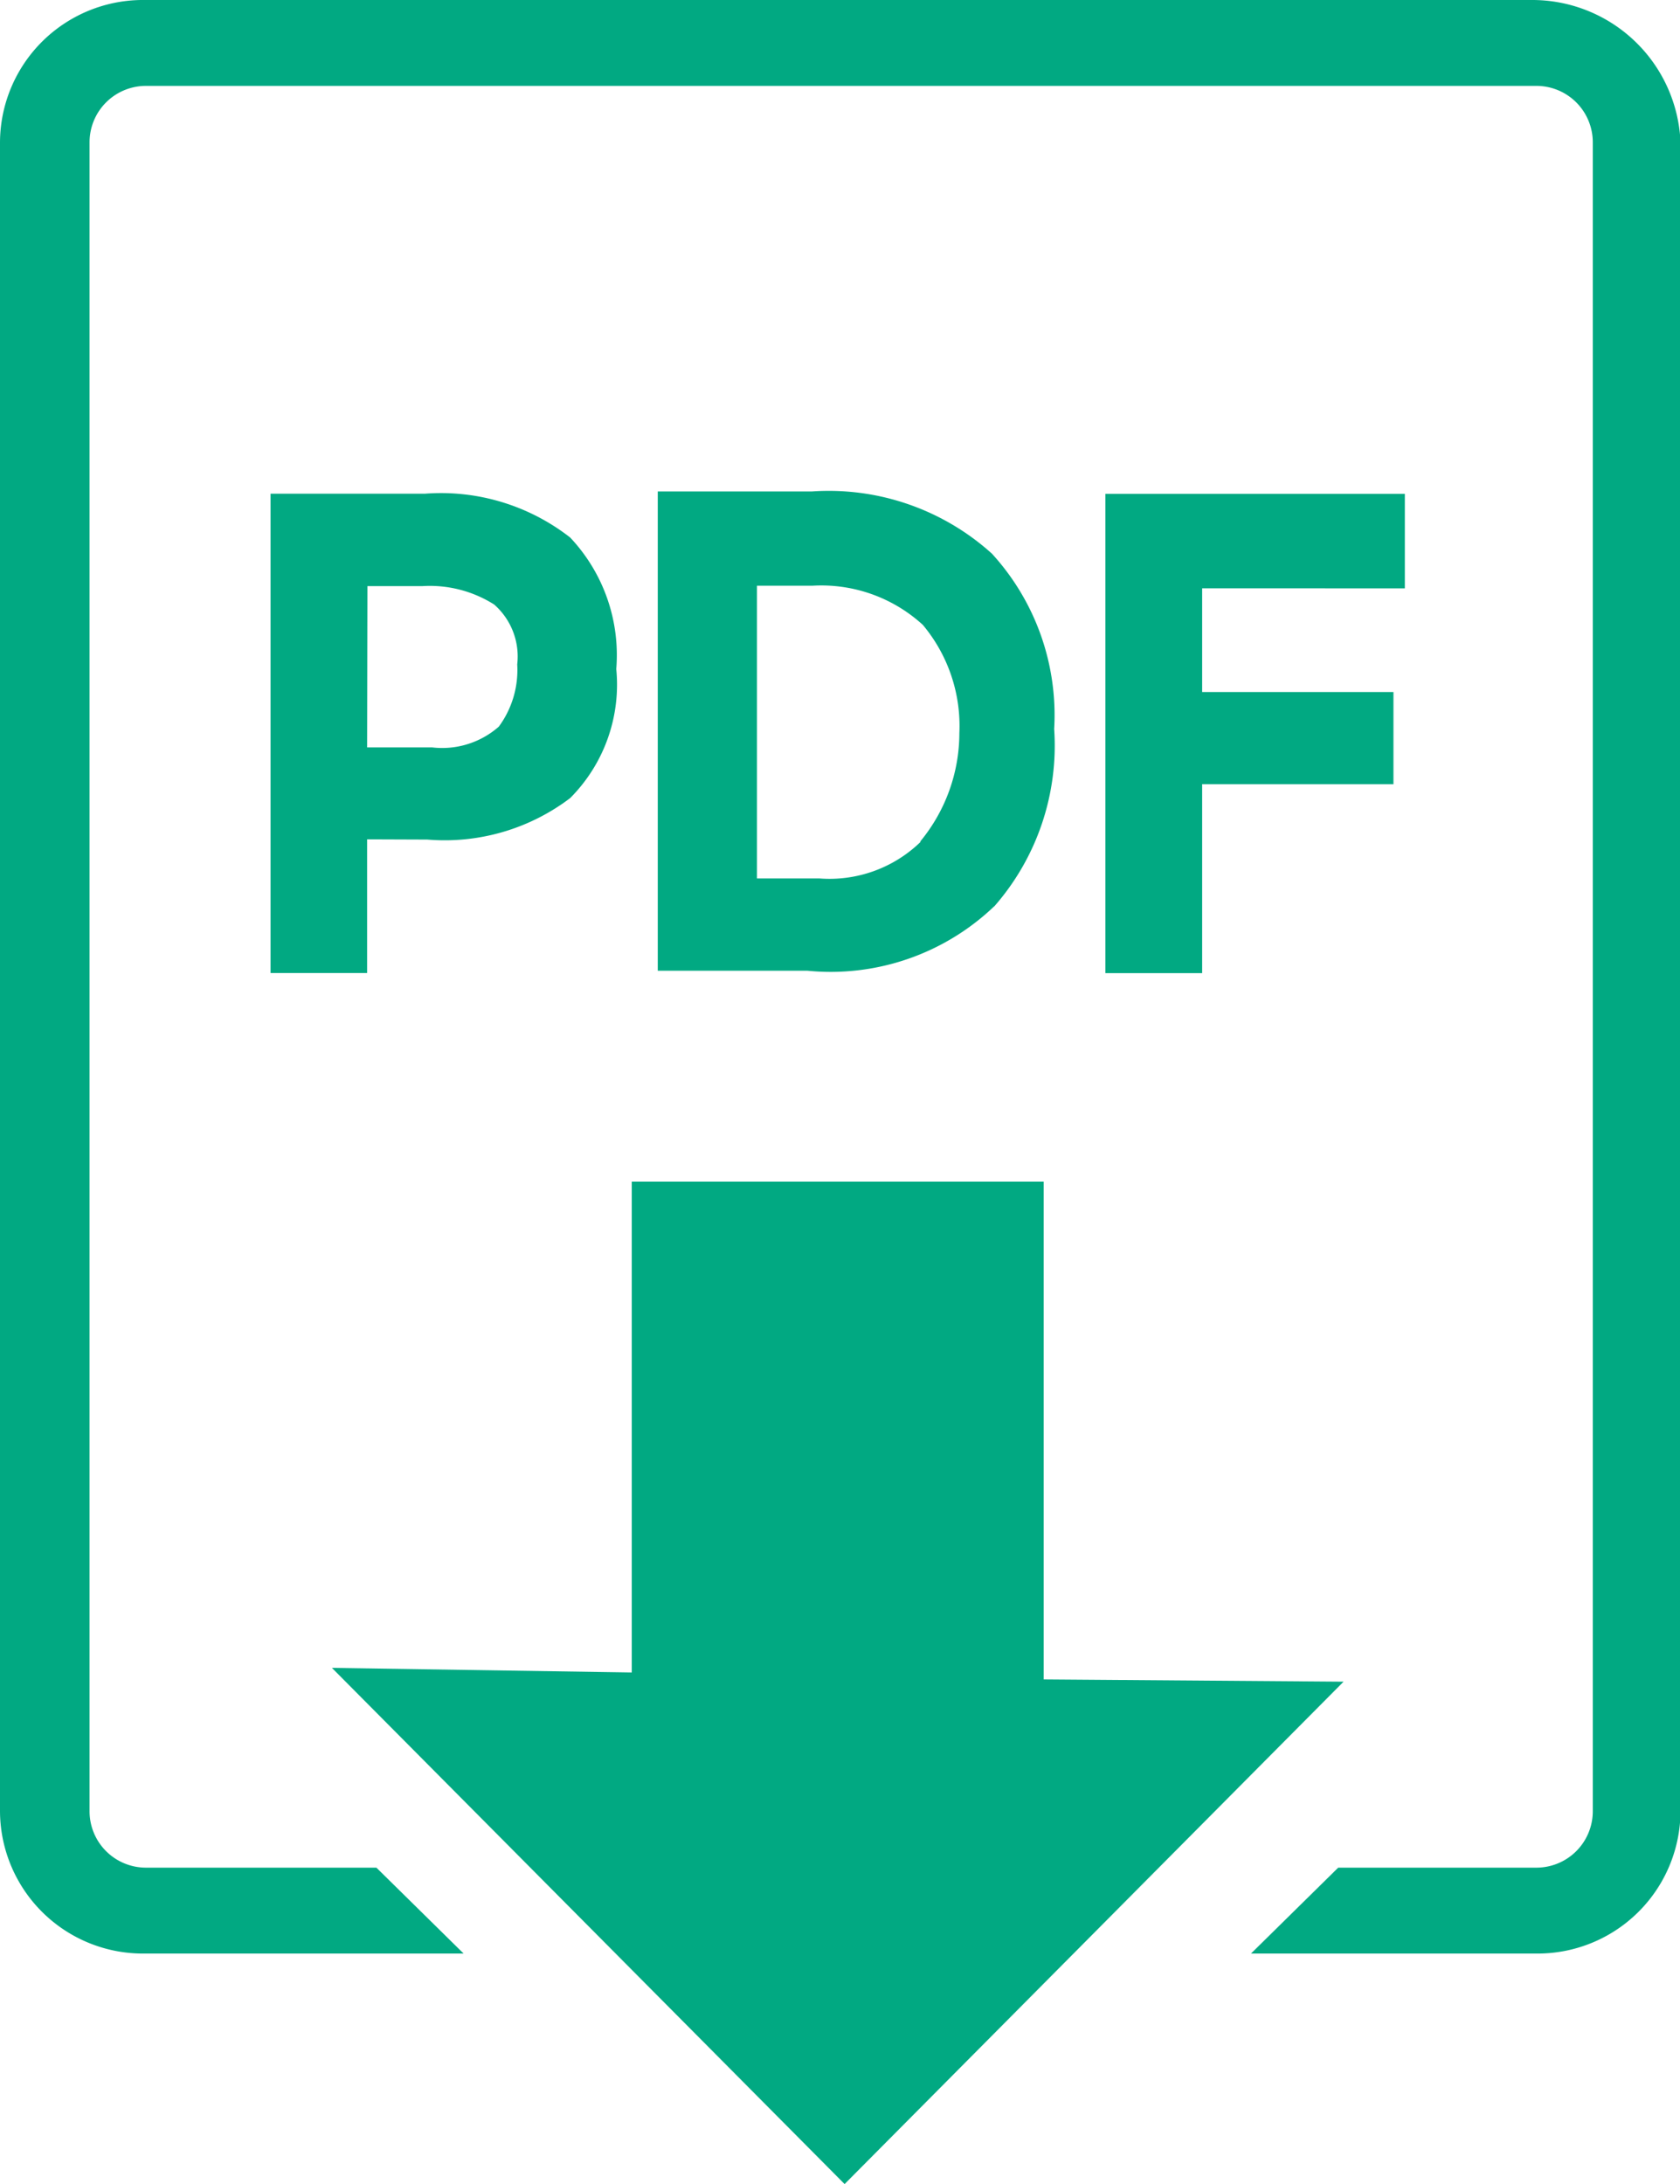
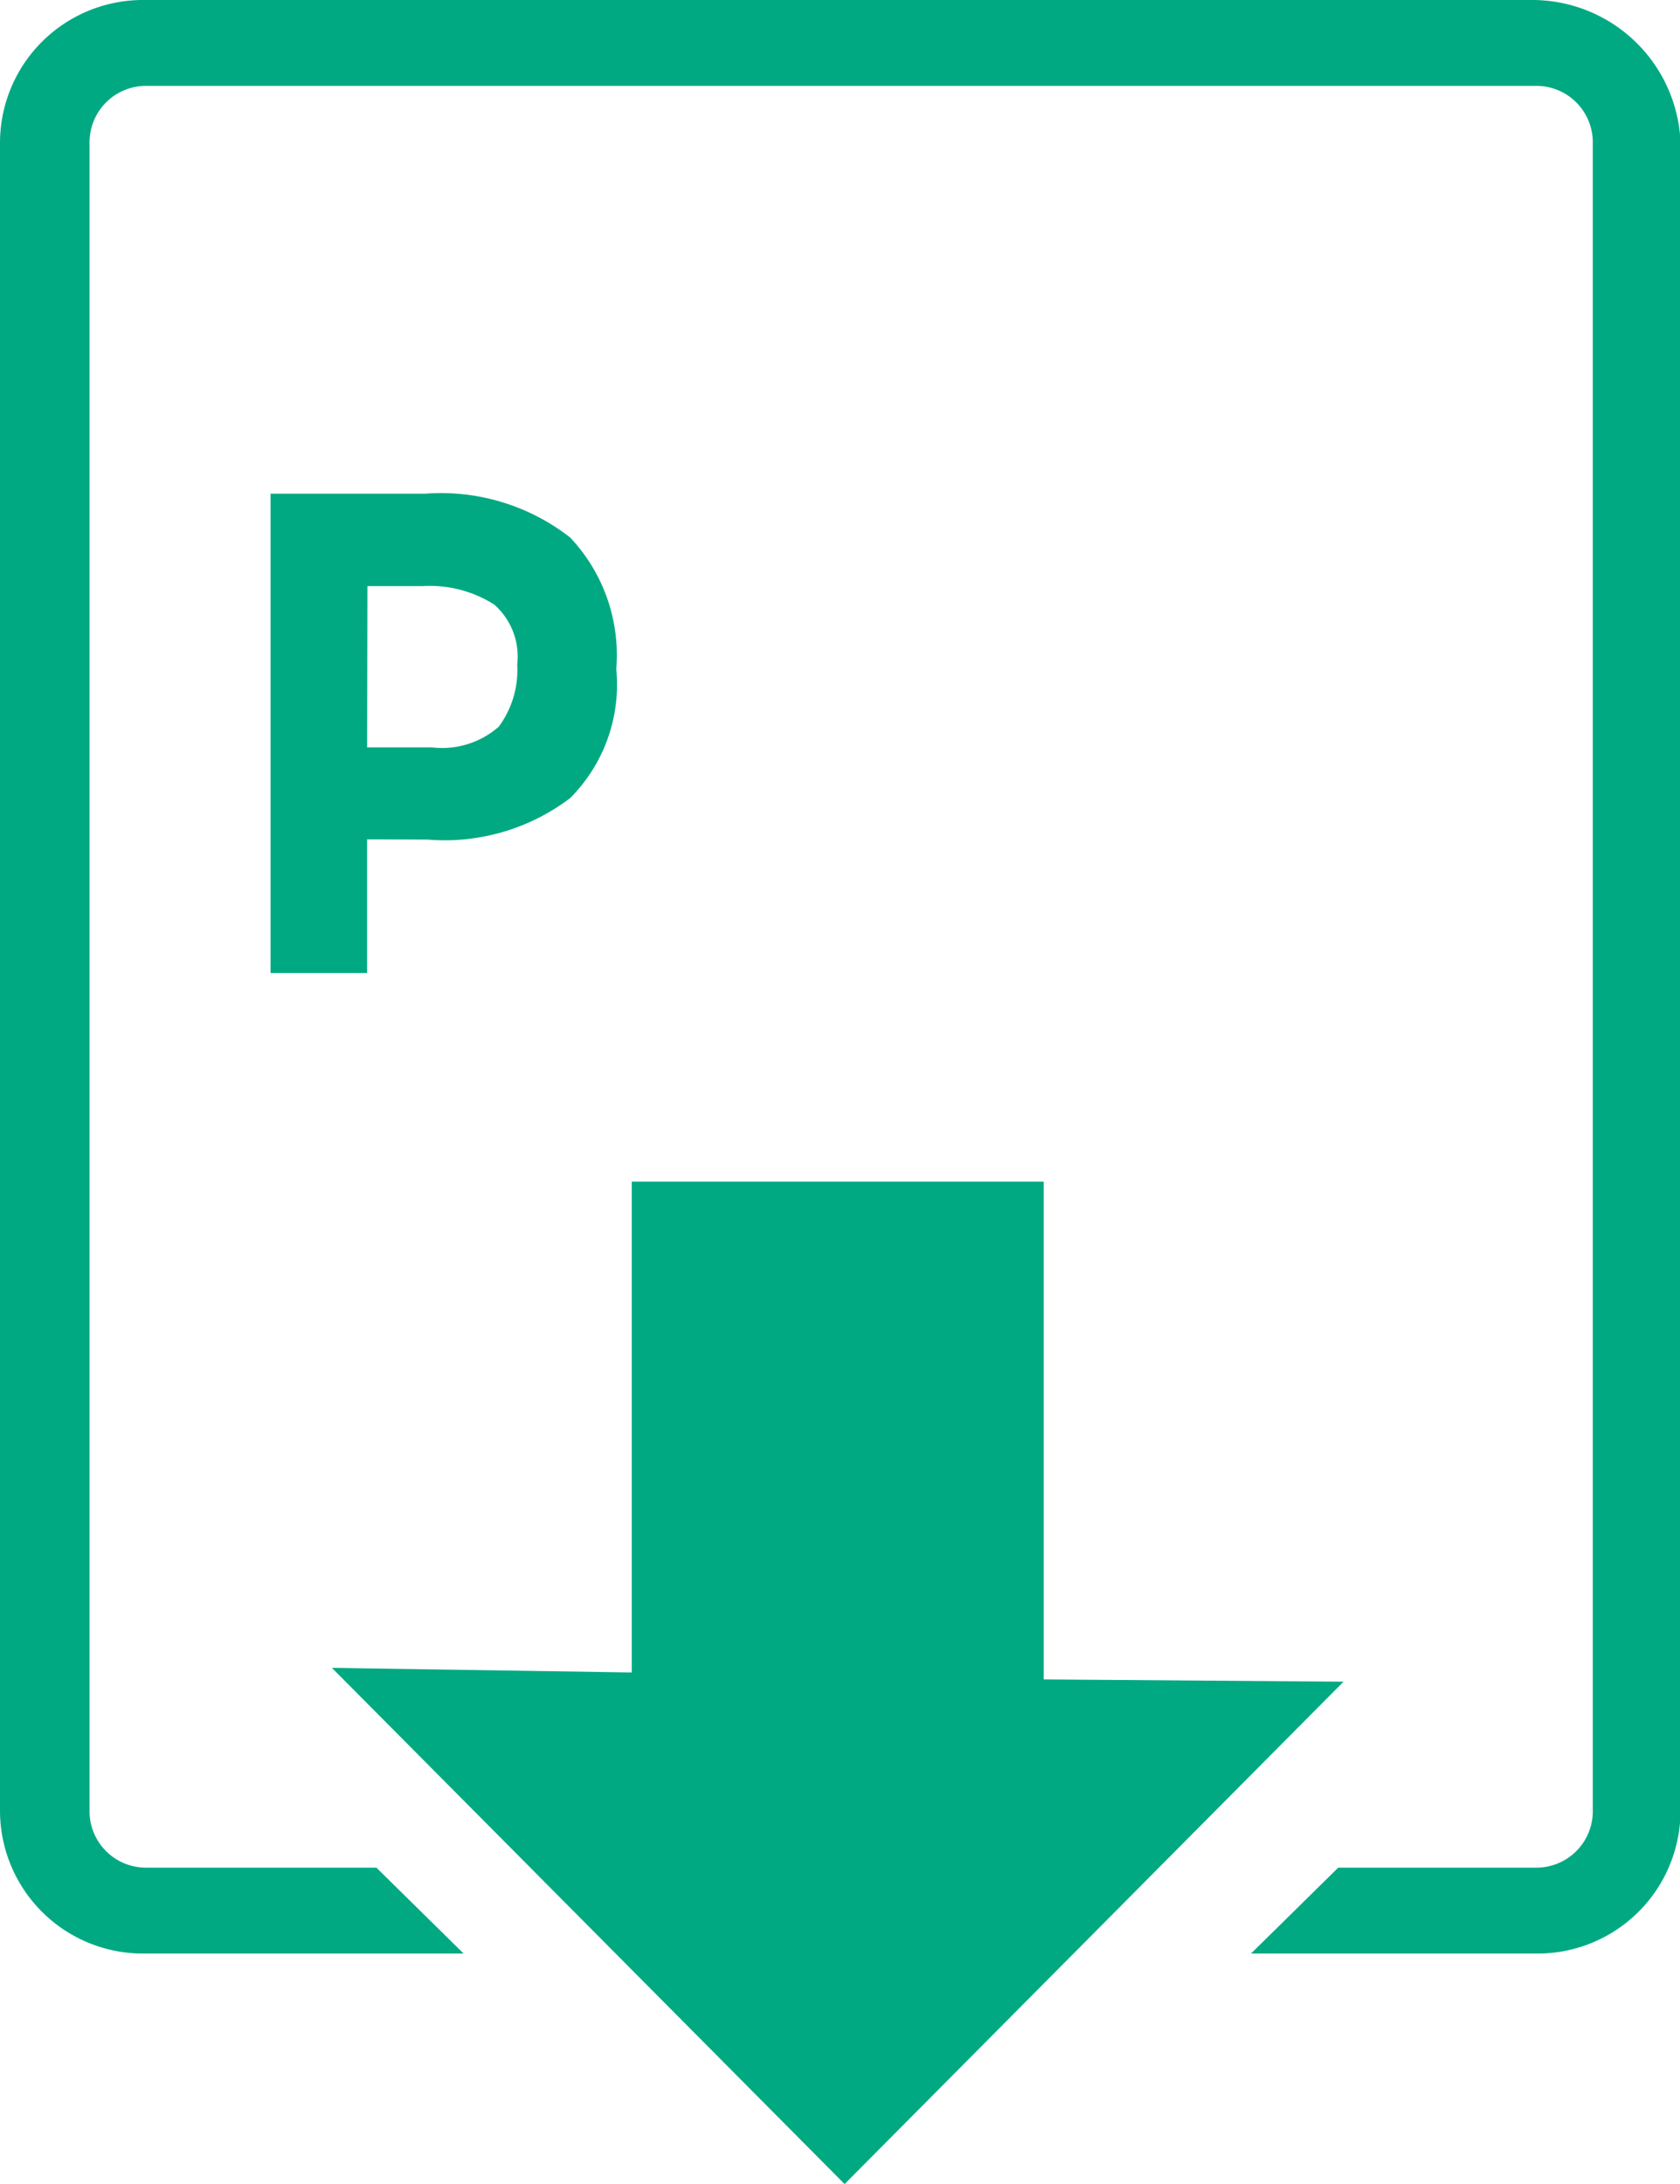
<svg xmlns="http://www.w3.org/2000/svg" width="23" height="29.9" viewBox="0 0 23 29.9">
  <g id="Group_15442" data-name="Group 15442" transform="translate(-4240 -3751)">
    <g id="Group_15439" data-name="Group 15439" transform="translate(4240 3751)">
      <path id="Path_5353" data-name="Path 5353" d="M213.824,137.453a2.841,2.841,0,0,0,1.956-.568,2.2,2.2,0,0,0,.631-1.767,2.346,2.346,0,0,0-.631-1.8,2.874,2.874,0,0,0-1.988-.6h-2.114v6.562H213v-1.83Zm-.82-3.47h.757a1.648,1.648,0,0,1,.978.252.946.946,0,0,1,.316.82,1.306,1.306,0,0,1-.252.852,1.174,1.174,0,0,1-.915.284H213Z" transform="translate(-207.974 -125.959)" fill="#01a982" />
-       <path id="Path_5354" data-name="Path 5354" d="M310.924,137.838a3.34,3.34,0,0,0,.82-2.429,3.275,3.275,0,0,0-.852-2.4,3.332,3.332,0,0,0-2.461-.852h-2.114v6.562h2.051a3.24,3.24,0,0,0,2.556-.883Zm-1.009-.883a1.789,1.789,0,0,1-1.388.5h-.852v-4.007h.757a2.057,2.057,0,0,1,1.514.536,2.157,2.157,0,0,1,.5,1.483,2.333,2.333,0,0,1-.536,1.483Z" transform="translate(-297.312 -125.429)" fill="#01a982" />
-       <path id="Path_5355" data-name="Path 5355" d="M419.621,134.013v-1.294h-4.1v6.562h1.325v-2.587h2.619v-1.262h-2.619v-1.42Z" transform="translate(-400.388 -125.958)" fill="#01a982" />
      <path id="Path_5356" data-name="Path 5356" d="M166.557,10.078H147.579a1.957,1.957,0,0,0-1.98,1.95V34.873a1.957,1.957,0,0,0,1.98,1.95h4.367l-1.194-1.176H147.61a.772.772,0,0,1-.785-.774V12.028a.772.772,0,0,1,.785-.774h19.01a.772.772,0,0,1,.785.774V34.873a.772.772,0,0,1-.785.774h-2.7l-1.194,1.176h3.9a1.957,1.957,0,0,0,1.98-1.95V12.028a2.032,2.032,0,0,0-2.042-1.95Z" transform="translate(-145.599 -10.078)" fill="#01a982" />
      <path id="Path_5357" data-name="Path 5357" d="M240.085,313.168l-4.105-.031v-6.815h-5.64v6.72l-4.105-.063,7.019,7.067Z" transform="translate(-221.691 -290.145)" fill="#01a982" />
    </g>
  </g>
</svg>